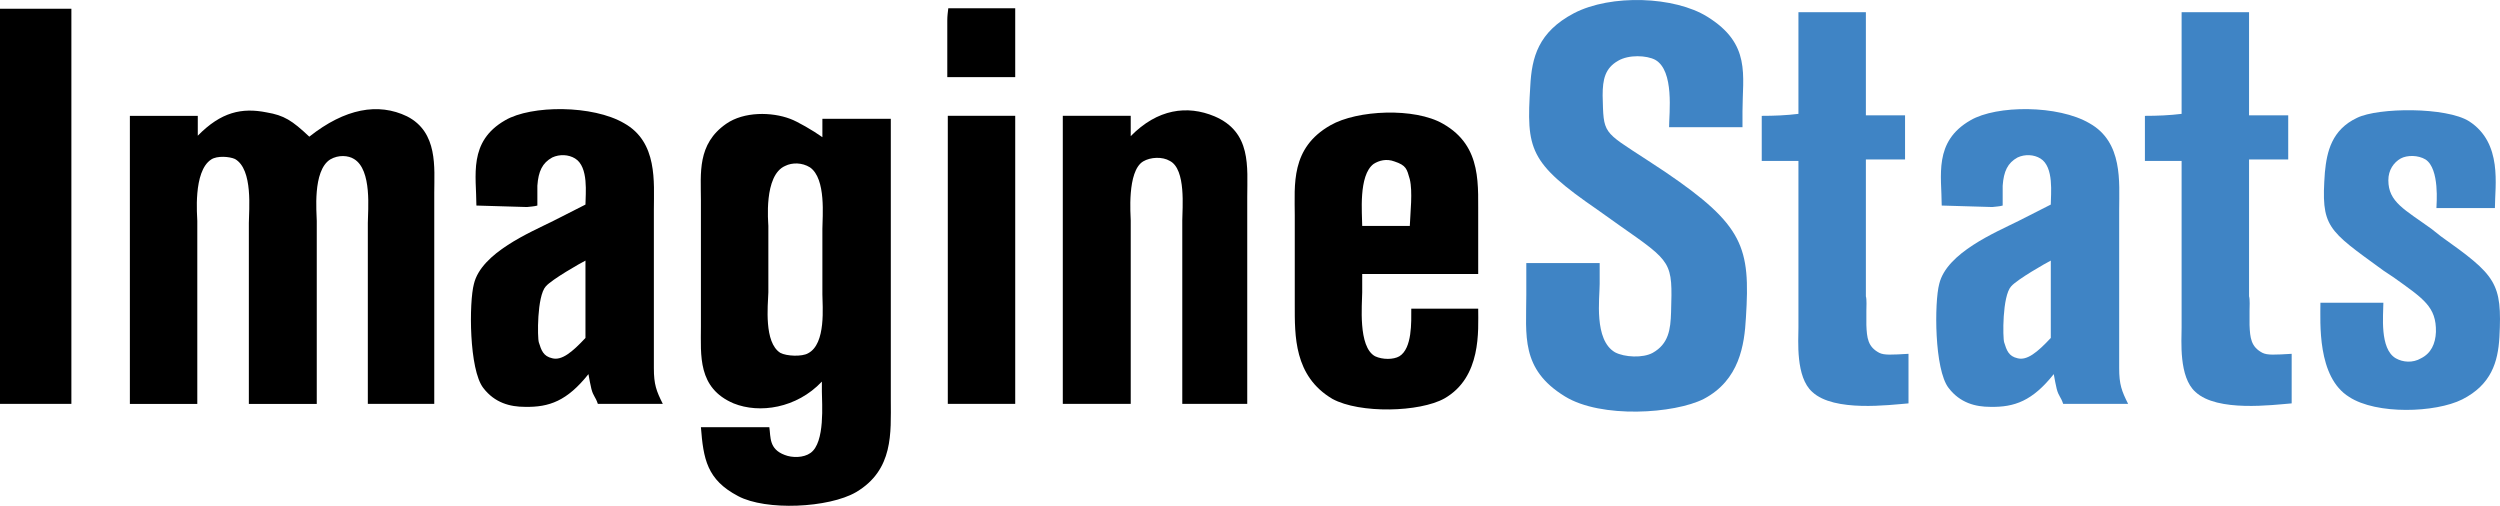
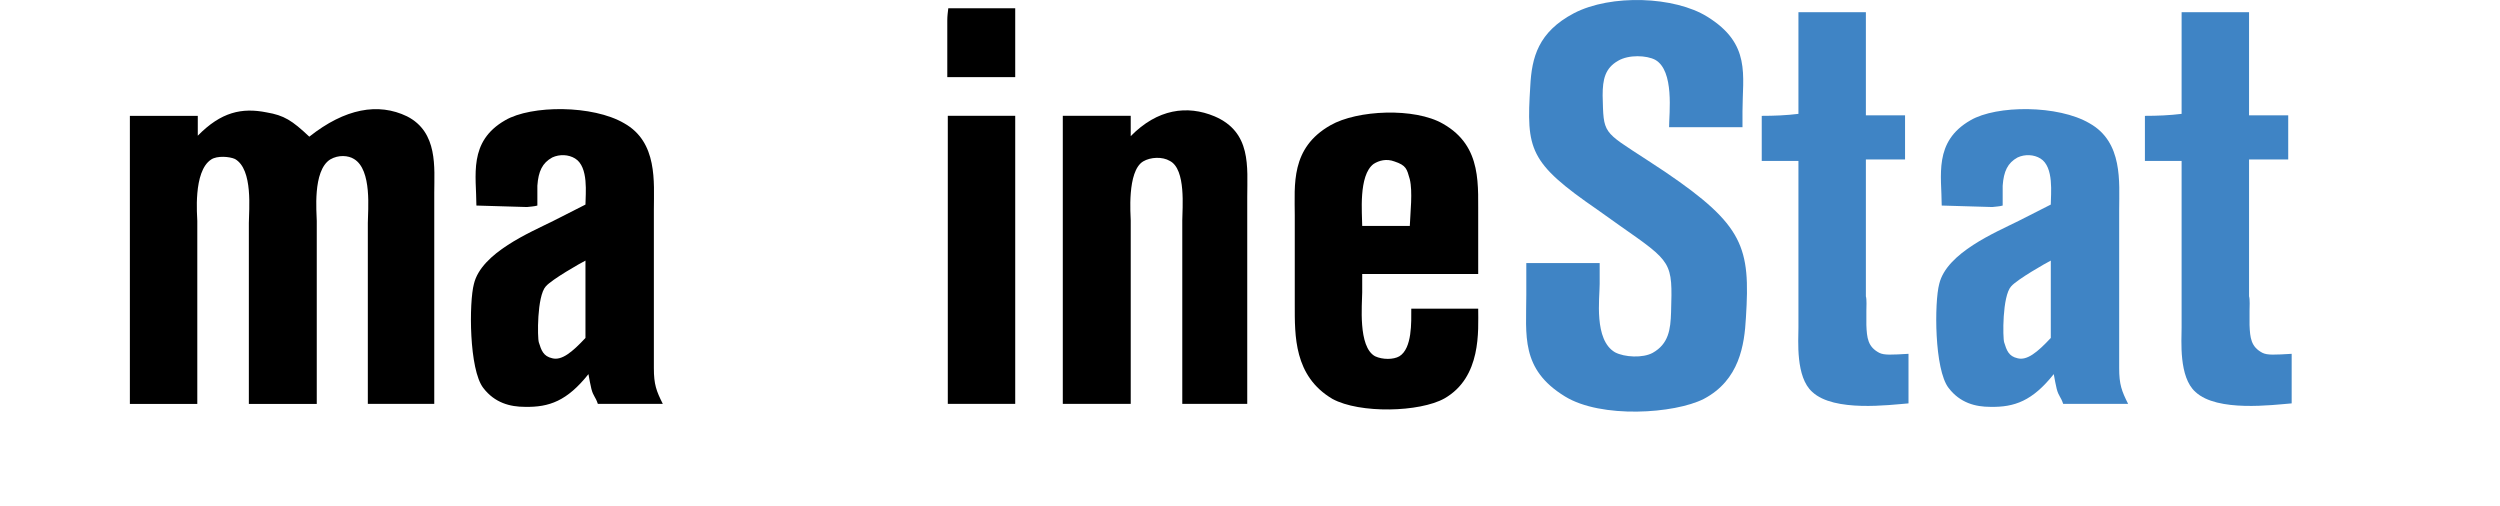
<svg xmlns="http://www.w3.org/2000/svg" id="Layer_1" viewBox="0 0 1383.048 279.811">
-   <path d="M0,4.837h39.49v218.59H0V4.837Z" />
  <path d="M171.13,75.597c19.75-15.63,38.12-18.92,54.03-11.24,17.28,8.78,15.08,28.52,15.08,42.24v116.84h-36.75v-100.11c0-6.86,2.47-29.35-7.68-35.38-3.02-1.92-8.5-2.47-13.16.28-9.87,6.31-7.41,29.62-7.41,34.01v101.21h-37.57v-100.11c0-6.86,2.47-29.62-7.68-35.38-3.02-1.37-9.87-1.92-13.16.28-10.15,6.58-7.68,31.54-7.68,34.01v101.21h-37.3V64.107h37.57v10.97c12.89-13.16,24.41-15.64,38.12-12.89,9.6,1.64,13.99,4.39,23.59,13.44l-0-.03Z" />
  <path d="M366.67,223.427h-35.93c-1.37-4.11-2.47-4.11-3.56-8.23-.27-.82-1.37-6.58-1.64-8.23-11.79,14.81-21.67,18.38-35.11,18.11-8.23,0-16.73-2.19-23.04-10.42-7.95-10.15-7.95-47.45-5.21-57.59,4.11-17.28,31.27-28.52,43.88-34.84l17.83-9.05c0-5.76,1.92-20.85-5.76-25.51-3.56-2.19-8.5-2.47-12.62-.55-5.49,3.01-7.68,7.68-8.23,15.63v10.97c-1.92.55-3.84.55-5.76.82l-27.97-.82c0-16.46-4.66-35.38,15.91-47.17,14.54-8.5,48.54-8.5,65.82,1.64,18.65,10.42,16.45,32.64,16.45,47.72v87.77c0,9.05,1.37,12.62,4.94,19.75h-0ZM301.94,158.427c-4.94,5.48-4.66,28.52-3.84,30.99,1.37,4.39,2.47,7.68,7.41,8.78,5.21,1.38,10.97-3.29,18.38-11.24v-42.79c-2.74,1.37-18.65,10.42-21.94,14.26h-.01Z" />
-   <path d="M454.96,75.877v-10.15h37.85v155.79c0,17.82,1.64,38.39-19.2,50.74-15.09,8.78-49.92,10.42-65.28,2.19-17.28-9.05-19.2-20.57-20.57-38.12h37.85c.82,5.49-.28,12.07,8.5,15.36,4.11,1.65,10.42,1.65,14.26-1.09,8.23-5.76,6.31-27.7,6.31-34.01v-5.48c-13.99,14.81-34.56,17.82-48.82,12.06-20.02-8.5-18.1-26.6-18.1-42.51v-69.94c0-14.81-2.19-30.99,13.99-42.24,9.88-6.86,25.24-6.58,35.38-2.74,3.84,1.37,12.89,6.58,17.82,10.15l.01-.01ZM425.07,124.967v36.75c-.27,7.41-2.46,27.7,6.58,33.47,3.56,1.92,12.07,2.19,15.36.27,10.15-5.21,7.95-26.33,7.95-32.64v-36.21c0-6.58,2.19-27.7-6.85-34.01-4.39-2.74-9.88-2.74-13.71-.82-12.07,5.21-9.33,31.54-9.33,33.19v0Z" />
  <path d="M524.34,4.567h37.3v38.12h-37.58V11.147c0-2.19.28-4.39.55-6.58h-.28.01ZM524.34,223.427h37.3V64.077h-37.3v159.35Z" />
  <path d="M689.99,223.427h-35.93v-101.48c0-6.58,2.19-28.25-6.86-32.91-4.11-2.47-10.69-2.19-14.81.27-9.05,5.49-6.85,30.17-6.85,32.64v101.48h-37.58V64.078h37.58v11.24c14.81-15.09,31.27-17.28,46.35-10.97,20.57,8.78,18.11,27.97,18.11,44.7v114.37l-.01.01Z" />
  <path d="M817.78,151.567h-64.18v10.15c0,6.31-2.46,30.17,7.13,35.38,4.12,1.92,10.15,1.92,13.44,0,7.13-4.39,6.58-18.92,6.58-26.33h37.02c0,12.07,1.92,37.85-18.65,49.64-13.71,7.68-46.9,8.5-61.98.28-21.39-12.62-20.85-35.11-20.85-52.11v-49.37c0-17-2.46-37.3,19.75-49.91,14.81-8.5,46.62-9.88,62.26-.82,22.22,12.61,19.2,34.56,19.47,53.75v29.35l.01-.01ZM779.93,99.187c-1.65-5.76-1.92-7.68-8.5-9.87-4.39-1.65-8.5-.55-11.52,1.37-8.51,6.31-6.31,27.7-6.31,34.29h26.33c.28-7.41,1.65-18.93,0-25.78l0-.01Z" />
  <path d="M963.96,70.387h-40.59c0-7.68,3.02-31.27-7.68-37.3-4.66-2.47-14.54-3.01-20.57.55-7.13,4.11-8.51,10.15-8.51,19.2.55,21.39-.27,19.47,24.14,35.38l10.42,6.86c43.61,29.62,47.18,41.69,44.71,80.63-.82,15.09-3.56,34.56-23.31,44.98-16.18,8.22-56.77,10.97-76.8-1.37-24.68-15.09-21.39-33.74-21.39-56.23v-17.55h40.59v11.52c0,7.95-3.29,30.99,8.5,37.85,5.21,2.74,15.36,3.29,20.85.28,8.78-4.94,9.87-12.89,10.15-22.49.82-27.97.82-27.42-28.52-47.99l-12.34-8.78c-37.85-26.06-39.22-33.19-37.03-68.29.82-15.91,4.39-29.9,24.14-40.32,20.57-10.7,55.68-9.33,73.78,1.92,24.41,15.08,19.48,32.36,19.48,52.38v8.78l-.02-.01Z" style="fill: #3f84c5;" />
  <path d="M994.94,6.757h37.3v57.05h21.67v24.41h-21.67v75.7c.55,1.65.27,6.31.27,7.95v7.96c.28,7.13.82,12.06,7.13,15.36,2.75,1.37,6.86,1.09,16.18.55v27.42c-10.42.82-41.14,4.94-53.21-6.31-9.32-8.23-7.68-28.52-7.68-35.65v-92.15h-20.3v-24.96c6.86,0,13.72-.28,20.3-1.1V6.757l.01 0Z" style="fill: #3f84c5;" />
  <path d="M1177.31,223.427h-35.92c-1.37-4.11-2.47-4.11-3.57-8.23-.27-.82-1.37-6.58-1.64-8.23-11.79,14.81-21.67,18.38-35.11,18.11-8.23,0-16.73-2.19-23.04-10.42-7.95-10.15-7.95-47.45-5.21-57.59,4.12-17.28,31.27-28.52,43.88-34.84l17.83-9.05c0-5.76,1.92-20.85-5.76-25.51-3.56-2.19-8.51-2.47-12.62-.55-5.48,3.01-7.68,7.68-8.23,15.63v10.97c-1.92.55-3.84.55-5.76.82l-27.97-.82c0-16.46-4.66-35.38,15.91-47.17,14.54-8.5,48.54-8.5,65.82,1.64,18.65,10.42,16.45,32.64,16.45,47.72v87.77c0,9.05,1.37,12.62,4.94,19.75h0ZM1112.59,158.427c-4.94,5.48-4.66,28.52-3.84,30.99,1.37,4.39,2.47,7.68,7.41,8.78,5.21,1.38,10.97-3.29,18.38-11.24v-42.79c-2.74,1.37-18.65,10.42-21.94,14.26h-.01Z" style="fill: #3f84c5;" />
  <path d="M1206.92,6.757h37.3v57.05h21.67v24.41h-21.67v75.7c.55,1.65.27,6.31.27,7.95v7.96c.28,7.13.82,12.06,7.13,15.36,2.75,1.37,6.86,1.09,16.18.55v27.42c-10.42.82-41.14,4.94-53.21-6.31-9.32-8.23-7.68-28.52-7.68-35.65v-92.15h-20.3v-24.96c6.86,0,13.72-.28,20.3-1.1V6.757l.01 0Z" style="fill: #3f84c5;" />
-   <path d="M1380.25,115.097h-32.37c0-1.92,1.92-21.67-6.04-26.88-4.11-2.47-10.15-2.47-13.71-.55-3.84,2.19-6.85,6.31-6.85,12.07,0,12.07,9.05,16.18,23.86,26.88l5.21,4.12c30.44,21.67,34.01,25.51,32.37,55.95-.82,13.44-4.39,26.06-20.57,34.28-14.81,7.41-47.45,8.51-62.54-1.37-17.82-10.97-15.91-41.41-15.91-52.11h34.83c0,6.59-2.19,25.51,6.86,30.72,3.84,2.2,9.32,2.75,13.99,0,5.48-2.74,7.95-7.95,8.23-14.54.27-13.98-6.86-18.37-23.32-30.17l-5.76-3.84c-31.27-22.77-34.56-23.86-32.36-54.31,1.09-11.52,3.84-23.59,17.82-30.17,11.79-5.76,49.37-6.04,61.98,1.92,18.65,12.06,14.26,35.65,14.26,47.99l.02.01Z" style="fill: #3f84c5;" />
</svg>